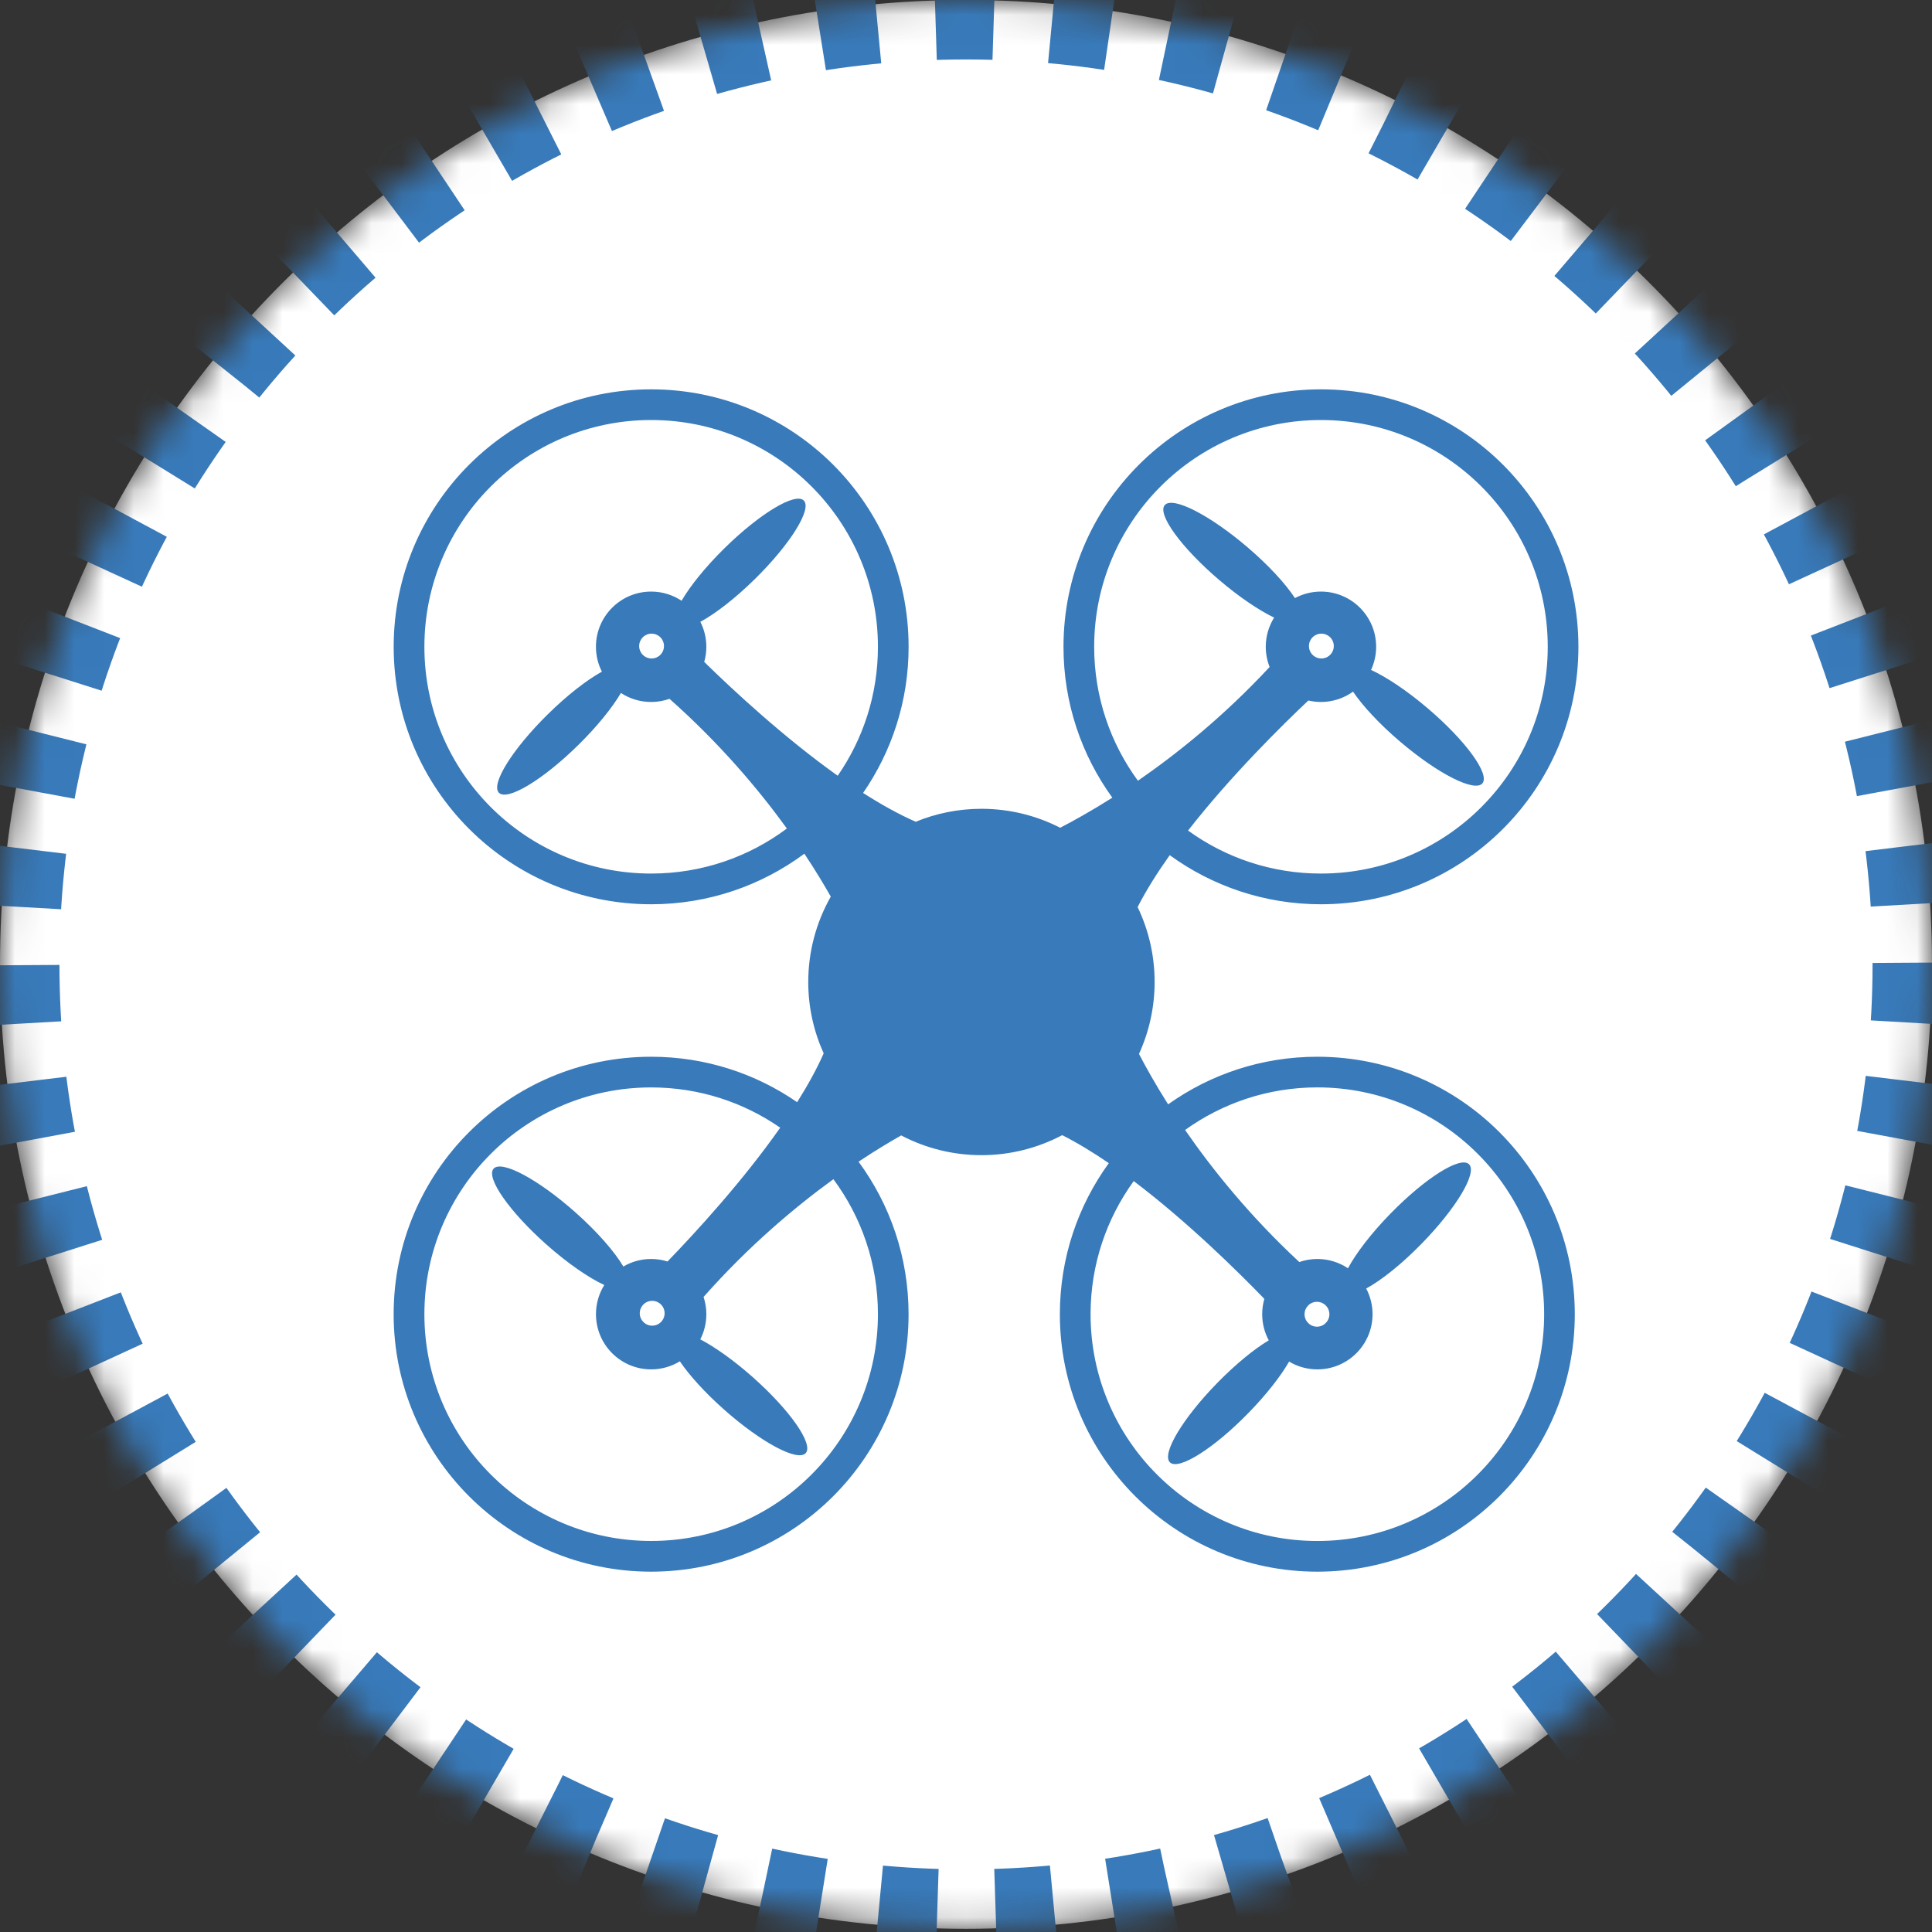
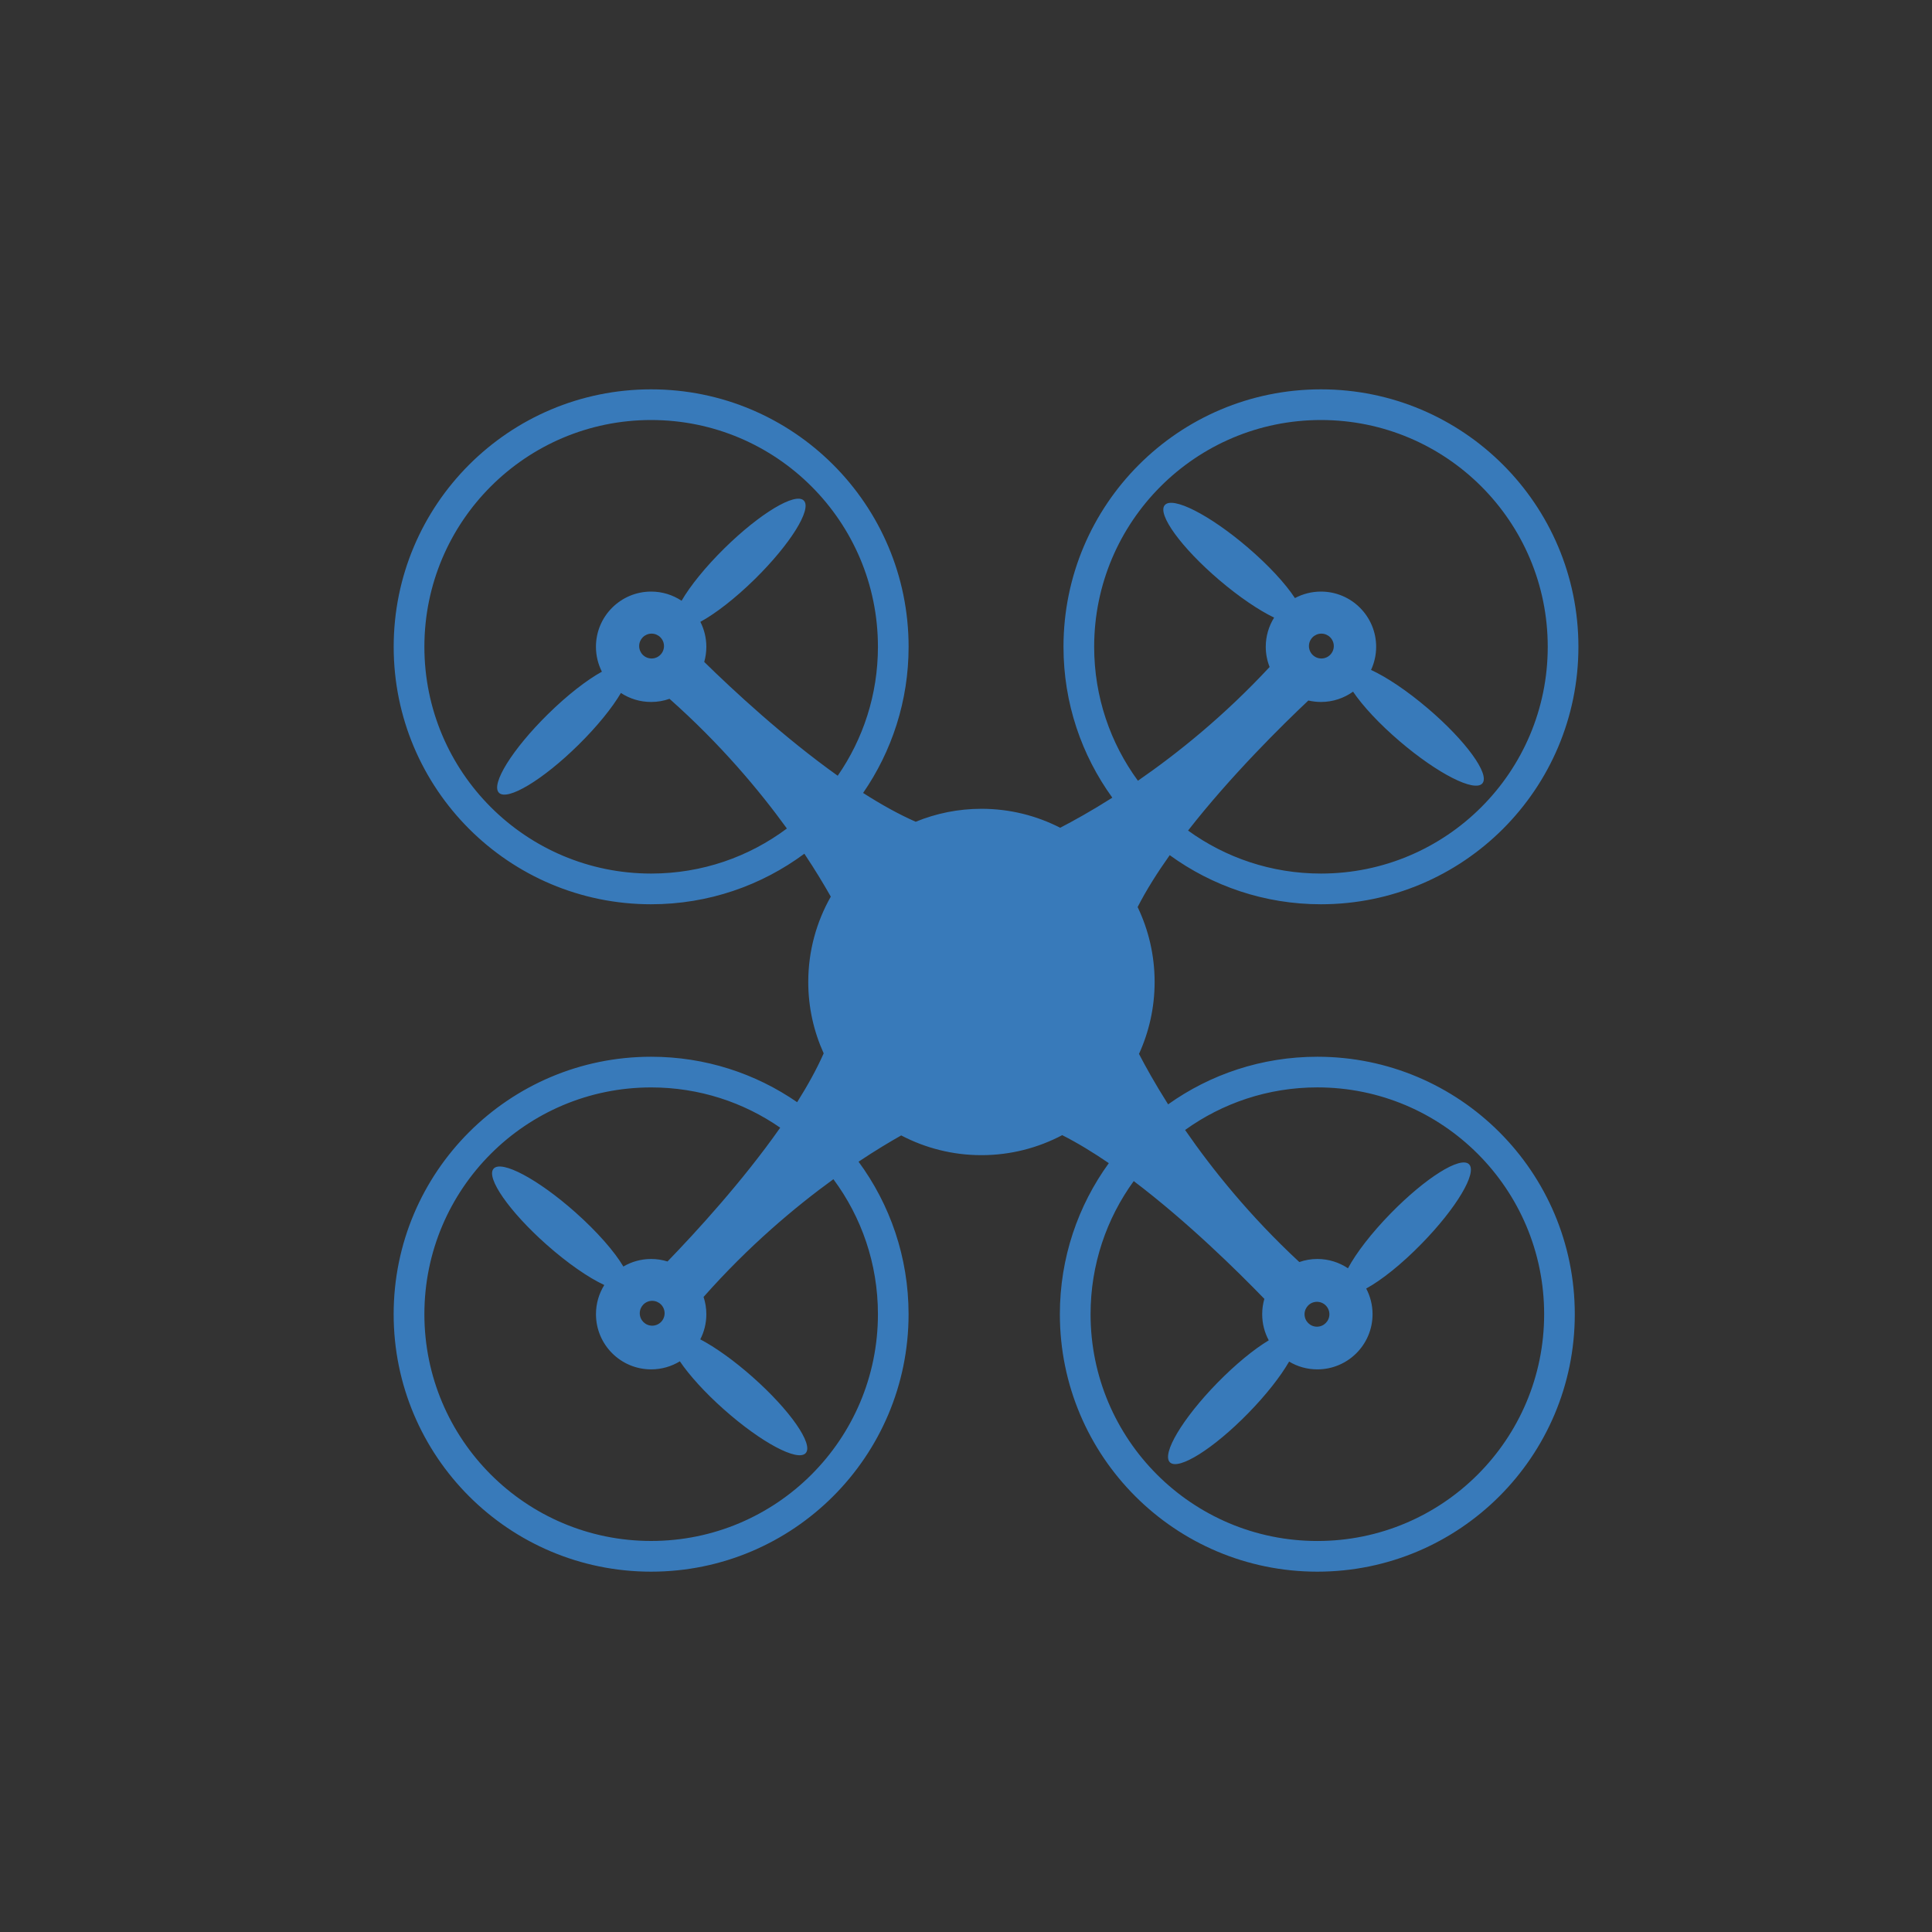
<svg xmlns="http://www.w3.org/2000/svg" xmlns:xlink="http://www.w3.org/1999/xlink" width="65px" height="65px" viewBox="0 0 65 65" version="1.1">
  <rect x="0" y="0" width="65" height="65" fill="#333333" stroke="none" />
  <title>Drones_65x65</title>
  <defs>
-     <path d="M65,32.446 C65,50.365 50.449,64.892 32.5,64.892 C14.551,64.892 0,50.365 0,32.446 C0,14.527 14.551,-4.97379915e-14 32.5,-4.97379915e-14 C50.449,-4.97379915e-14 65,14.527 65,32.446 Z" id="path-1" />
-   </defs>
+     </defs>
  <g id="Drones_65x65" stroke="none" stroke-width="1" fill="none" fill-rule="evenodd">
    <g id="transformacion-2" stroke-dasharray="2">
      <g id="path-1-Clipped">
        <mask id="mask-2" fill="white">
          <use xlink:href="#path-1" />
        </mask>
        <g id="path-1" />
-         <path d="M65,32.446 C65,50.365 50.449,64.892 32.5,64.892 C14.551,64.892 0,50.365 0,32.446 C0,14.527 14.551,-4.97379915e-14 32.5,-4.97379915e-14 C50.449,-4.97379915e-14 65,14.527 65,32.446 Z" id="path-1" stroke="#387ABA" stroke-width="4" fill="#FFFFFF" fill-rule="nonzero" mask="url(#mask-2)" />
+         <path d="M65,32.446 C14.551,64.892 0,50.365 0,32.446 C0,14.527 14.551,-4.97379915e-14 32.5,-4.97379915e-14 C50.449,-4.97379915e-14 65,14.527 65,32.446 Z" id="path-1" stroke="#387ABA" stroke-width="4" fill="#FFFFFF" fill-rule="nonzero" mask="url(#mask-2)" />
      </g>
    </g>
    <g id="noun_Drone_156824" transform="translate(13, 13)" fill="#387ABA" fill-rule="nonzero">
      <path d="M31.321,22.553 C29.449,22.553 27.716,23.146 26.3,24.155 C25.86,23.46 25.536,22.874 25.32,22.458 C25.656,21.721 25.846,20.901 25.846,20.038 C25.846,19.134 25.64,18.28 25.274,17.517 C25.566,16.946 25.938,16.357 26.354,15.771 C27.783,16.809 29.541,17.423 31.442,17.423 C36.226,17.423 40.104,13.545 40.104,8.761 C40.104,3.977 36.226,0.099 31.442,0.099 C26.658,0.099 22.78,3.977 22.78,8.761 C22.78,10.657 23.39,12.41 24.423,13.837 C23.715,14.286 23.111,14.62 22.669,14.849 C21.874,14.442 20.974,14.211 20.02,14.211 C19.237,14.211 18.49,14.367 17.808,14.647 C17.234,14.395 16.636,14.061 16.038,13.678 C17.002,12.281 17.569,10.587 17.569,8.761 C17.569,3.977 13.691,0.099 8.906,0.099 C4.123,0.099 0.245,3.977 0.245,8.761 C0.245,13.545 4.123,17.423 8.906,17.423 C10.838,17.423 12.621,16.79 14.062,15.722 C14.442,16.292 14.736,16.786 14.951,17.166 C14.47,18.014 14.193,18.993 14.193,20.038 C14.193,20.895 14.38,21.707 14.712,22.439 C14.476,22.973 14.169,23.526 13.819,24.082 C12.423,23.118 10.731,22.553 8.906,22.553 C4.122,22.553 0.244,26.431 0.244,31.215 C0.244,35.999 4.122,39.877 8.906,39.877 C13.69,39.877 17.568,35.999 17.568,31.215 C17.568,29.295 16.942,27.52 15.885,26.084 C16.455,25.704 16.946,25.411 17.32,25.2 C18.127,25.623 19.045,25.864 20.019,25.864 C21.001,25.864 21.925,25.619 22.737,25.191 C23.25,25.45 23.778,25.773 24.305,26.133 C23.269,27.562 22.658,29.316 22.658,31.215 C22.658,35.999 26.536,39.877 31.32,39.877 C36.104,39.877 39.982,35.999 39.982,31.215 C39.982,26.431 36.105,22.553 31.321,22.553 Z M8.907,16.39 C4.693,16.39 1.278,12.974 1.278,8.761 C1.278,4.547 4.694,1.131 8.907,1.131 C13.122,1.131 16.537,4.547 16.537,8.761 C16.537,10.373 16.037,11.867 15.184,13.099 C13.367,11.805 11.646,10.204 10.693,9.27 C10.739,9.108 10.764,8.937 10.764,8.76 C10.764,8.459 10.691,8.173 10.563,7.921 C11.07,7.645 11.734,7.134 12.397,6.482 C13.588,5.31 14.325,4.127 14.043,3.841 C13.761,3.554 12.567,4.272 11.376,5.443 C10.731,6.078 10.22,6.714 9.931,7.212 C9.637,7.017 9.286,6.903 8.907,6.903 C7.881,6.903 7.05,7.735 7.05,8.76 C7.05,9.062 7.123,9.346 7.25,9.598 C6.745,9.876 6.088,10.384 5.432,11.03 C4.241,12.202 3.504,13.385 3.786,13.671 C4.068,13.958 5.262,13.24 6.453,12.068 C7.092,11.44 7.6,10.808 7.89,10.314 C8.182,10.506 8.531,10.617 8.907,10.617 C9.124,10.617 9.331,10.58 9.525,10.511 C11.232,12.025 12.534,13.576 13.474,14.874 C12.2,15.827 10.62,16.39 8.907,16.39 Z M9.339,8.736 C9.339,8.967 9.152,9.154 8.922,9.154 C8.691,9.154 8.504,8.967 8.504,8.736 C8.504,8.505 8.691,8.318 8.922,8.318 C9.152,8.318 9.339,8.505 9.339,8.736 Z M16.537,31.214 C16.537,35.429 13.121,38.844 8.907,38.844 C4.693,38.844 1.278,35.428 1.278,31.214 C1.278,27.001 4.694,23.585 8.907,23.585 C10.521,23.585 12.017,24.085 13.249,24.94 C11.985,26.742 10.409,28.458 9.458,29.441 C9.284,29.387 9.099,29.357 8.907,29.357 C8.567,29.357 8.247,29.449 7.972,29.611 C7.678,29.112 7.095,28.442 6.353,27.783 C5.103,26.674 3.874,26.018 3.606,26.319 C3.34,26.619 4.136,27.763 5.386,28.872 C6.1,29.505 6.806,29.99 7.331,30.233 C7.153,30.518 7.051,30.854 7.051,31.214 C7.051,32.24 7.882,33.071 8.907,33.071 C9.261,33.071 9.591,32.972 9.873,32.8 C10.192,33.271 10.716,33.852 11.361,34.424 C12.611,35.533 13.841,36.188 14.108,35.887 C14.375,35.587 13.578,34.443 12.328,33.335 C11.692,32.77 11.061,32.324 10.56,32.061 C10.691,31.807 10.764,31.52 10.764,31.215 C10.764,31.012 10.731,30.817 10.671,30.634 C12.189,28.918 13.745,27.612 15.039,26.673 C15.981,27.942 16.537,29.513 16.537,31.214 Z M9.36,31.183 C9.36,31.414 9.173,31.601 8.942,31.601 C8.71,31.601 8.524,31.413 8.524,31.183 C8.524,30.953 8.711,30.765 8.942,30.765 C9.173,30.765 9.36,30.952 9.36,31.183 Z M23.812,8.761 C23.812,4.547 27.229,1.131 31.442,1.131 C35.657,1.131 39.072,4.547 39.072,8.761 C39.072,12.974 35.656,16.39 31.442,16.39 C29.772,16.39 28.228,15.854 26.971,14.943 C28.42,13.087 30.155,11.382 31.018,10.568 C31.154,10.599 31.296,10.617 31.442,10.617 C31.845,10.617 32.218,10.488 32.522,10.27 C32.844,10.747 33.403,11.353 34.099,11.946 C35.37,13.031 36.612,13.662 36.873,13.356 C37.134,13.05 36.315,11.923 35.044,10.839 C34.343,10.24 33.651,9.78 33.127,9.539 C33.237,9.303 33.299,9.039 33.299,8.76 C33.299,7.735 32.467,6.903 31.442,6.903 C31.126,6.903 30.828,6.983 30.567,7.122 C30.25,6.639 29.678,6.014 28.961,5.403 C27.69,4.319 26.448,3.687 26.187,3.994 C25.926,4.299 26.745,5.426 28.016,6.511 C28.688,7.084 29.351,7.53 29.866,7.779 C29.689,8.064 29.585,8.4 29.585,8.76 C29.585,9 29.632,9.23 29.715,9.44 C28.181,11.091 26.612,12.35 25.284,13.267 C24.359,12.004 23.812,10.446 23.812,8.761 Z M31.038,8.736 C31.038,8.505 31.226,8.318 31.456,8.318 C31.687,8.318 31.874,8.505 31.874,8.736 C31.874,8.967 31.687,9.154 31.456,9.154 C31.226,9.154 31.038,8.967 31.038,8.736 Z M31.321,38.845 C27.107,38.845 23.691,35.429 23.691,31.215 C23.691,29.542 24.23,27.995 25.143,26.736 C26.949,28.103 28.637,29.768 29.538,30.699 C29.49,30.863 29.465,31.035 29.465,31.215 C29.465,31.532 29.545,31.833 29.686,32.094 C29.195,32.388 28.574,32.894 27.955,33.526 C26.787,34.721 26.074,35.917 26.361,36.199 C26.649,36.48 27.829,35.739 28.997,34.543 C29.603,33.924 30.086,33.303 30.371,32.809 C30.648,32.976 30.973,33.071 31.321,33.071 C32.346,33.071 33.178,32.24 33.178,31.214 C33.178,30.903 33.1,30.609 32.964,30.351 C33.473,30.074 34.153,29.535 34.829,28.842 C35.997,27.648 36.711,26.451 36.423,26.169 C36.135,25.888 34.955,26.629 33.787,27.825 C33.135,28.492 32.624,29.16 32.351,29.67 C32.057,29.473 31.702,29.357 31.321,29.357 C31.109,29.357 30.905,29.393 30.714,29.46 C29.048,27.914 27.783,26.337 26.871,25.017 C28.124,24.116 29.661,23.584 31.321,23.584 C35.536,23.584 38.951,27.001 38.951,31.214 C38.951,35.429 35.535,38.845 31.321,38.845 Z M30.89,31.216 C30.89,30.986 31.077,30.798 31.308,30.798 C31.539,30.798 31.726,30.986 31.726,31.216 C31.726,31.448 31.538,31.635 31.308,31.635 C31.077,31.635 30.89,31.448 30.89,31.216 Z" id="Shape" />
    </g>
  </g>
</svg>